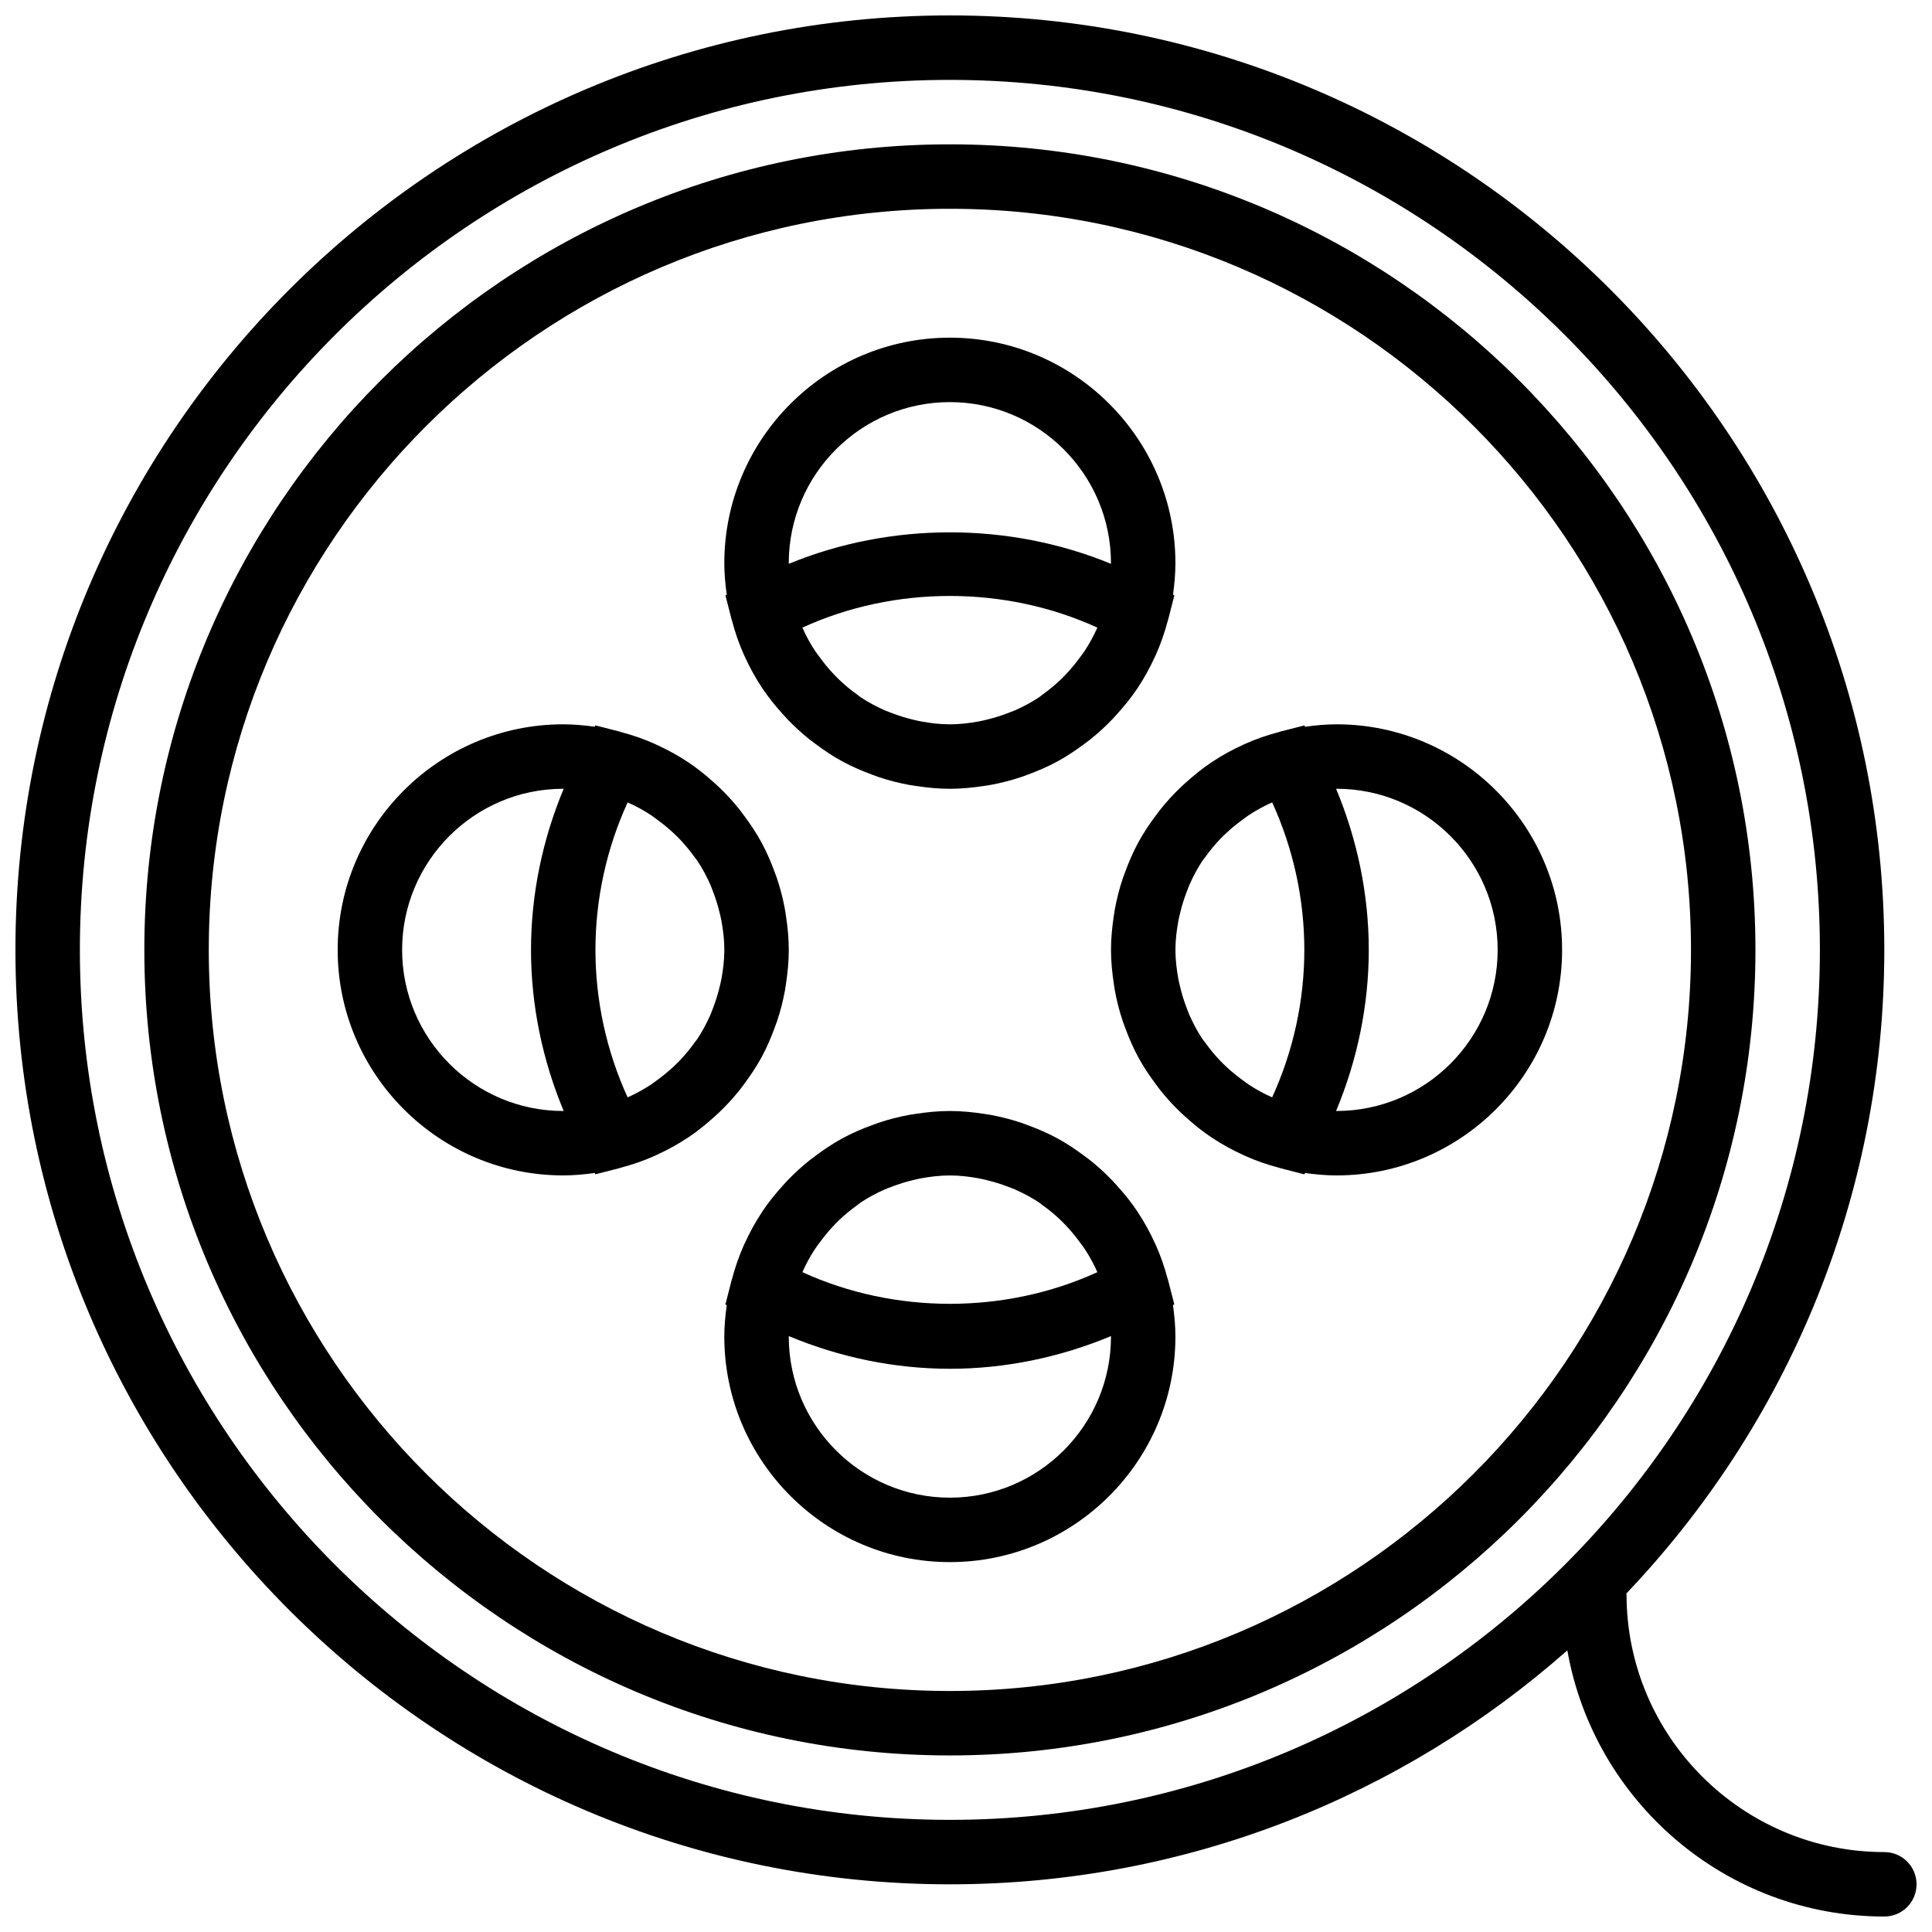
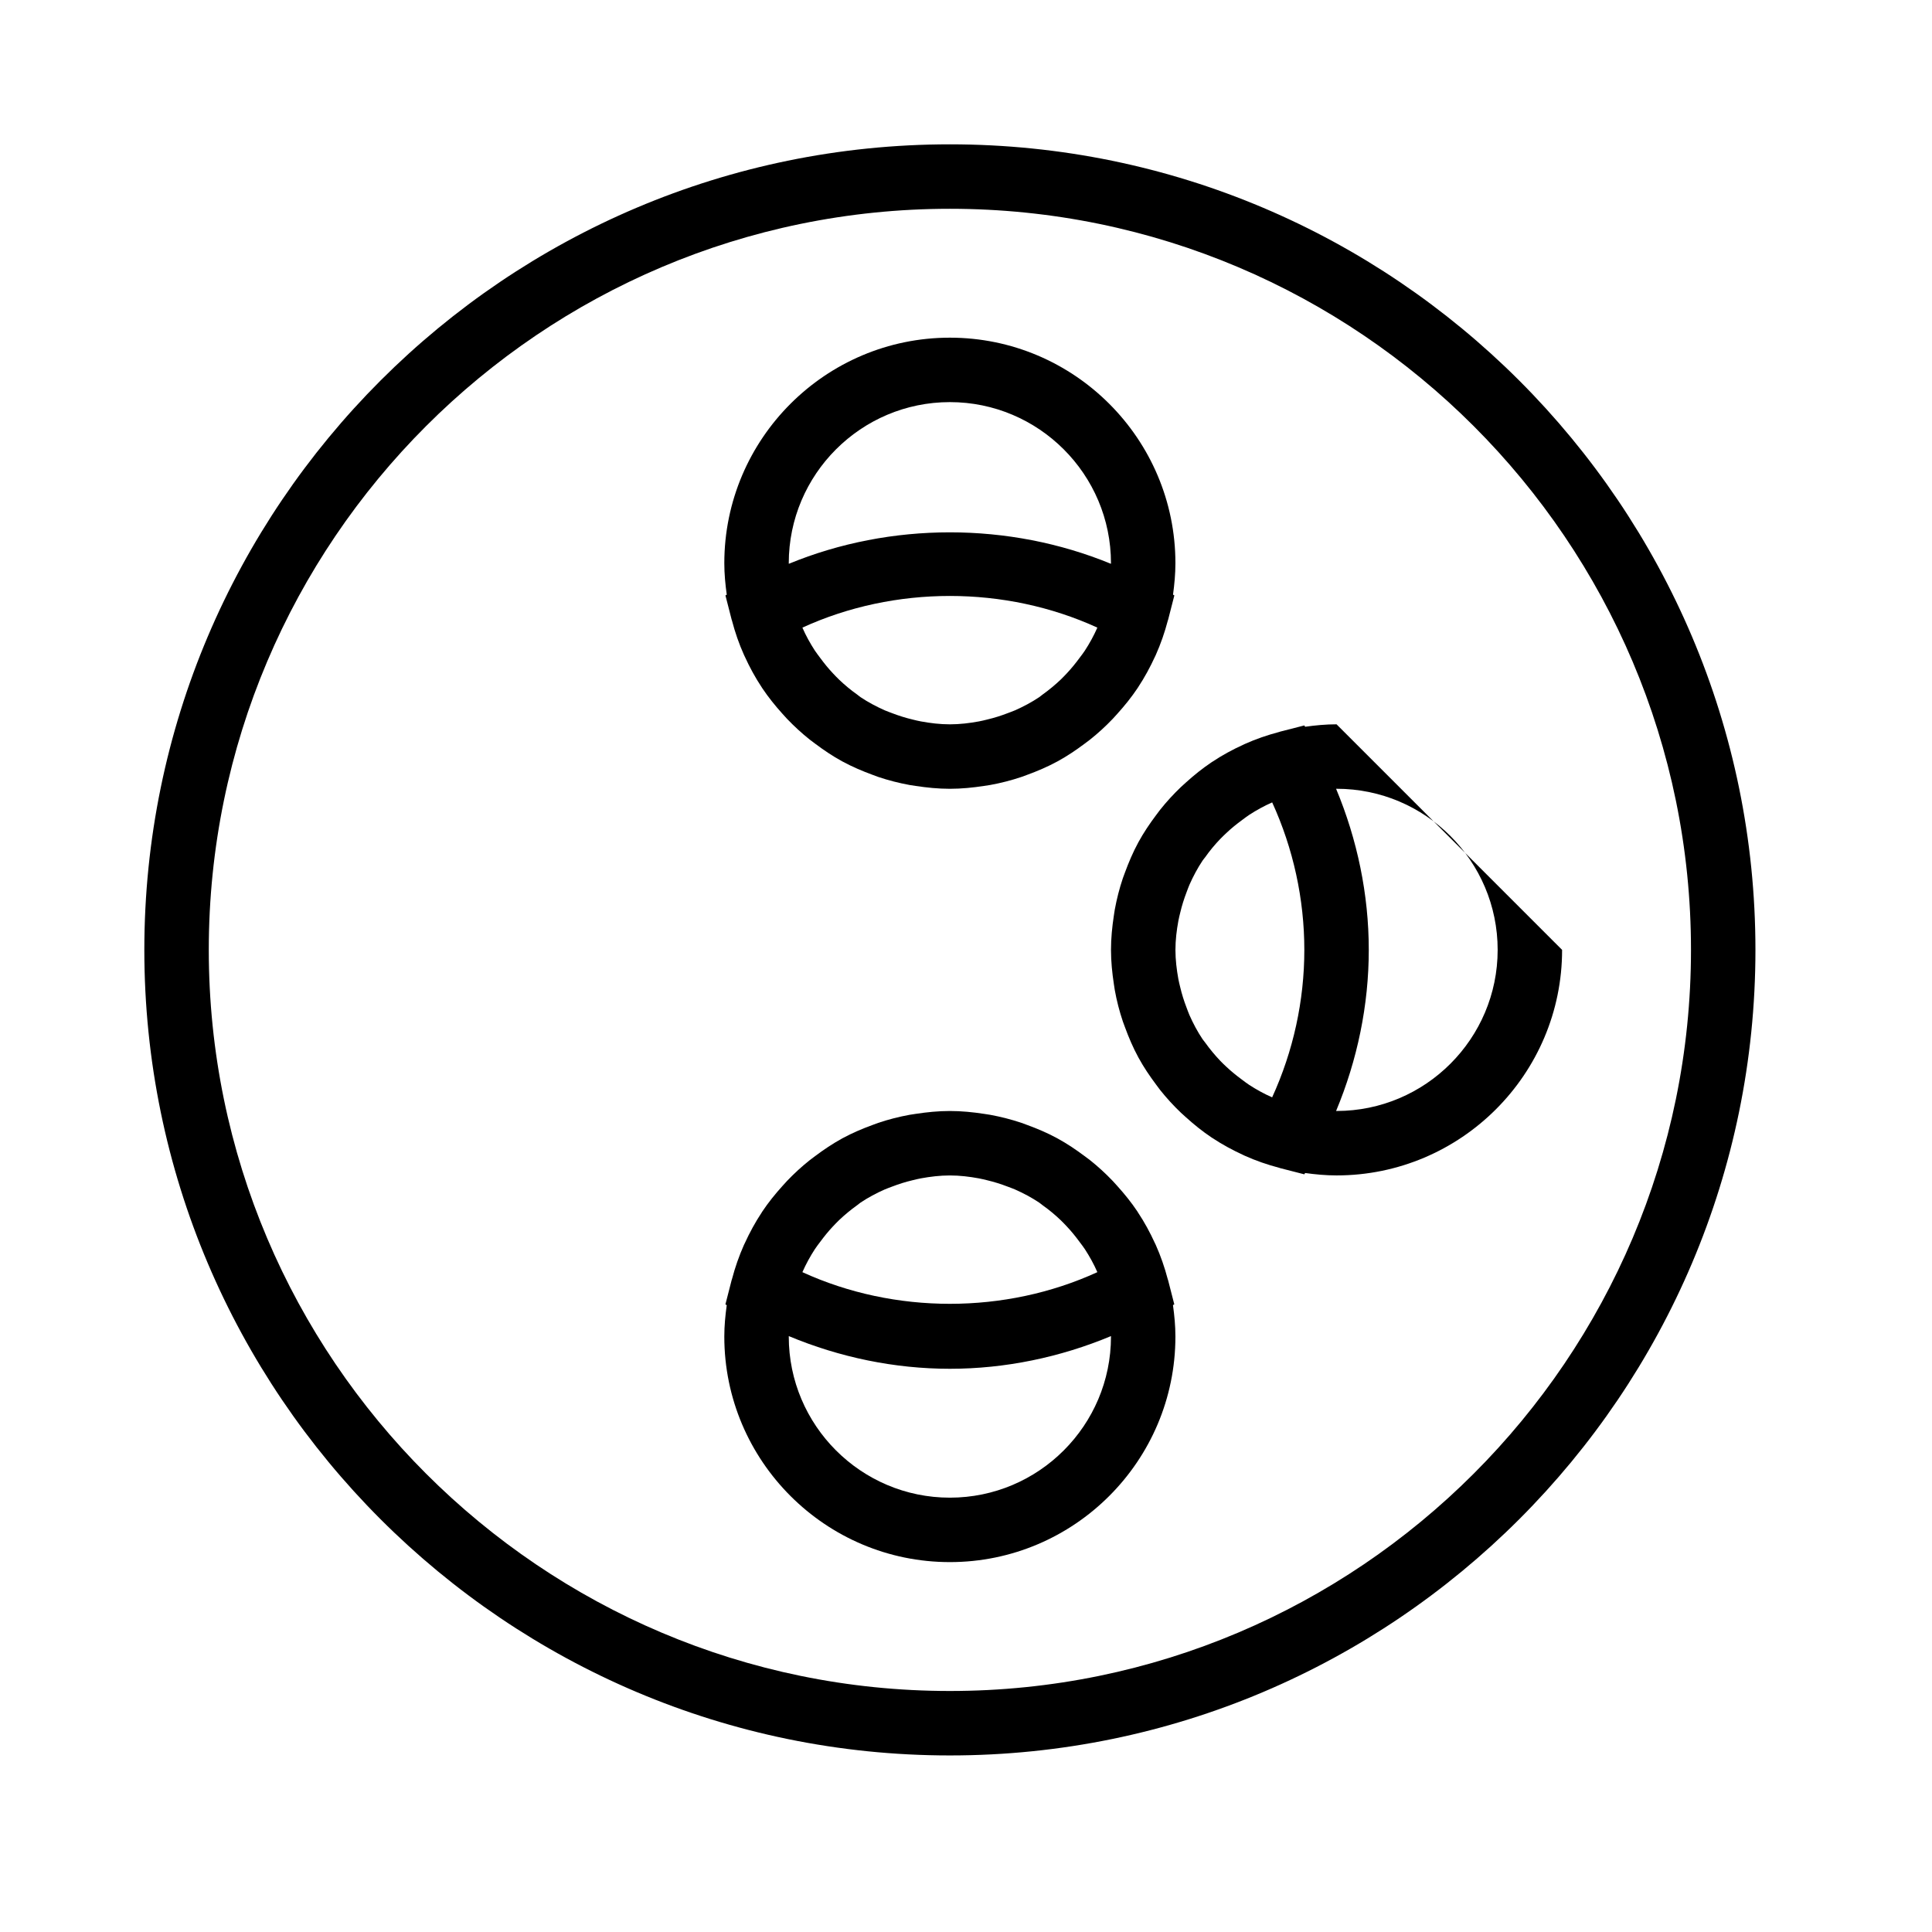
<svg xmlns="http://www.w3.org/2000/svg" width="800px" height="800px" version="1.1" viewBox="144 144 512 512">
  <defs>
    <clipPath id="a">
      <path d="m148.09 148.09h503.81v503.81h-503.81z" />
    </clipPath>
  </defs>
  <g clip-path="url(#a)">
-     <path d="m643.36 634.82c-37.668 0-68.312-30.648-68.312-68.312 0-0.078-0.043-0.145-0.043-0.223 42.305-44.445 68.355-104.5 68.355-170.56 0-136.54-111.09-247.64-247.63-247.64-136.54 0-247.64 111.09-247.64 247.64 0 136.54 111.09 247.64 247.64 247.64 62.676 0 119.96-23.457 163.63-61.996 7.059 40.012 42 70.531 84.004 70.531 4.723 0 8.539-3.816 8.539-8.539 0-4.723-3.816-8.539-8.539-8.539zm-478.19-239.09c0-127.13 103.43-230.56 230.56-230.56 127.13 0 230.56 103.43 230.56 230.56-0.004 127.13-103.43 230.55-230.56 230.55-127.13 0-230.56-103.43-230.56-230.55z" />
-   </g>
+     </g>
  <path d="m395.73 182.25c-117.71 0-213.48 95.766-213.48 213.48 0 117.71 95.766 213.48 213.48 213.48 117.71 0 213.48-95.766 213.48-213.48-0.004-117.71-95.77-213.48-213.48-213.48zm0 409.88c-108.3 0-196.4-88.098-196.4-196.4 0-108.3 88.098-196.4 196.4-196.4 108.3 0 196.4 88.098 196.4 196.4 0 108.3-88.098 196.4-196.4 196.4z" />
-   <path d="m498.2 335.95c-2.836 0-5.602 0.266-8.336 0.648l-0.195-0.352-6.406 1.641c-0.086 0.027-0.164 0.059-0.246 0.086-3.152 0.828-6.207 1.879-9.137 3.195-0.129 0.059-0.246 0.129-0.375 0.18-2.871 1.305-5.629 2.801-8.23 4.535-0.066 0.043-0.145 0.086-0.203 0.129-2.406 1.613-4.664 3.434-6.805 5.371-0.434 0.395-0.871 0.777-1.297 1.18-1.98 1.895-3.844 3.918-5.551 6.07-0.367 0.461-0.699 0.938-1.059 1.41-1.699 2.269-3.289 4.621-4.652 7.121-0.027 0.051-0.059 0.102-0.086 0.164-1.375 2.535-2.512 5.219-3.519 7.957-0.18 0.488-0.367 0.973-0.539 1.469-0.906 2.691-1.613 5.465-2.137 8.309-0.094 0.531-0.164 1.066-0.246 1.605-0.449 2.961-0.754 5.965-0.754 9.059 0 3.09 0.309 6.098 0.762 9.07 0.086 0.539 0.145 1.066 0.246 1.605 0.512 2.844 1.23 5.617 2.137 8.309 0.164 0.496 0.359 0.973 0.539 1.461 1 2.742 2.144 5.422 3.519 7.957 0.027 0.051 0.059 0.102 0.086 0.164 1.367 2.504 2.953 4.852 4.644 7.113 0.352 0.469 0.691 0.949 1.059 1.418 1.707 2.152 3.562 4.176 5.551 6.07 0.426 0.402 0.863 0.785 1.297 1.18 2.152 1.938 4.398 3.758 6.812 5.371 0.066 0.043 0.137 0.086 0.203 0.129 2.606 1.727 5.363 3.219 8.23 4.535 0.129 0.059 0.246 0.129 0.375 0.18 2.93 1.316 5.977 2.367 9.129 3.195 0.086 0.027 0.164 0.059 0.246 0.086l6.406 1.641 0.195-0.352c2.734 0.375 5.5 0.641 8.336 0.641 32.953 0 59.773-26.82 59.773-59.773s-26.82-59.777-59.773-59.777zm-8.539 59.777c0 13.484-2.938 26.863-8.531 39.082-2.137-0.938-4.168-2.059-6.098-3.312-0.691-0.445-1.316-0.957-1.98-1.441-1.391-1.023-2.734-2.117-3.996-3.297-0.582-0.539-1.152-1.086-1.691-1.648-1.434-1.512-2.766-3.117-3.981-4.816-0.215-0.309-0.469-0.57-0.684-0.887-1.359-2.023-2.504-4.191-3.5-6.438-0.281-0.641-0.504-1.316-0.762-1.973-0.668-1.734-1.23-3.519-1.664-5.356-0.18-0.734-0.367-1.469-0.504-2.219-0.449-2.504-0.766-5.066-0.766-7.695 0-2.629 0.316-5.191 0.777-7.695 0.137-0.75 0.324-1.484 0.504-2.219 0.434-1.836 1-3.621 1.664-5.356 0.258-0.656 0.477-1.332 0.762-1.973 1-2.246 2.144-4.414 3.5-6.438 0.203-0.309 0.469-0.582 0.684-0.887 1.203-1.707 2.535-3.312 3.981-4.816 0.547-0.57 1.117-1.109 1.691-1.648 1.254-1.188 2.598-2.269 3.996-3.297 0.656-0.477 1.289-0.992 1.98-1.441 1.938-1.254 3.961-2.375 6.098-3.312 5.582 12.215 8.52 25.598 8.52 39.082zm8.539 42.695c-0.043 0-0.078-0.008-0.121-0.008 5.629-13.492 8.66-28.02 8.66-42.688 0-14.672-3.031-29.195-8.66-42.688 0.043 0 0.078-0.008 0.121-0.008 23.543 0 42.695 19.152 42.695 42.695 0 23.539-19.152 42.695-42.695 42.695z" />
-   <path d="m340.05 432.82c0.367-0.461 0.699-0.938 1.059-1.41 1.691-2.262 3.277-4.609 4.644-7.106 0.035-0.059 0.066-0.121 0.102-0.188 1.375-2.535 2.512-5.207 3.508-7.949 0.18-0.488 0.367-0.965 0.539-1.461 0.906-2.691 1.621-5.465 2.137-8.316 0.094-0.531 0.164-1.066 0.246-1.598 0.445-2.961 0.754-5.977 0.754-9.066 0-3.09-0.309-6.106-0.762-9.07-0.086-0.539-0.145-1.066-0.246-1.598-0.512-2.844-1.23-5.617-2.137-8.316-0.164-0.496-0.359-0.973-0.539-1.469-1-2.742-2.137-5.414-3.508-7.941-0.035-0.059-0.066-0.121-0.102-0.188-1.367-2.492-2.953-4.852-4.644-7.113-0.352-0.469-0.691-0.949-1.051-1.41-1.707-2.152-3.562-4.176-5.551-6.07-0.426-0.402-0.863-0.785-1.297-1.18-2.152-1.938-4.398-3.758-6.812-5.371-0.066-0.043-0.137-0.078-0.203-0.121-2.606-1.727-5.363-3.219-8.23-4.535-0.129-0.059-0.258-0.129-0.383-0.188-2.93-1.305-5.984-2.367-9.137-3.195-0.086-0.027-0.164-0.059-0.238-0.086l-6.406-1.641-0.195 0.352c-2.734-0.371-5.5-0.637-8.336-0.637-32.953 0-59.773 26.82-59.773 59.773 0 32.953 26.82 59.773 59.773 59.773 2.836 0 5.602-0.266 8.336-0.648l0.195 0.352 6.406-1.641c0.086-0.027 0.164-0.059 0.246-0.086 3.152-0.828 6.207-1.879 9.129-3.195 0.129-0.059 0.258-0.129 0.383-0.188 2.871-1.305 5.629-2.809 8.23-4.535 0.066-0.043 0.137-0.078 0.195-0.121 2.418-1.613 4.664-3.434 6.812-5.371 0.434-0.395 0.871-0.777 1.297-1.18 1.988-1.887 3.848-3.91 5.559-6.062zm-4.867-29.402c-0.137 0.75-0.324 1.484-0.504 2.219-0.434 1.836-1 3.621-1.664 5.356-0.258 0.656-0.477 1.332-0.762 1.973-1 2.246-2.144 4.414-3.5 6.438-0.203 0.309-0.469 0.582-0.684 0.887-1.203 1.707-2.535 3.312-3.981 4.816-0.547 0.57-1.117 1.109-1.691 1.648-1.254 1.188-2.598 2.269-3.996 3.297-0.656 0.477-1.289 0.992-1.98 1.441-1.938 1.254-3.961 2.375-6.098 3.312-5.586-12.215-8.523-25.598-8.523-39.078 0-13.484 2.938-26.863 8.531-39.082 2.137 0.938 4.168 2.059 6.098 3.312 0.691 0.445 1.316 0.957 1.98 1.441 1.391 1.023 2.734 2.117 3.996 3.297 0.582 0.539 1.152 1.086 1.691 1.648 1.434 1.512 2.766 3.117 3.981 4.816 0.215 0.309 0.469 0.57 0.684 0.887 1.359 2.023 2.504 4.191 3.5 6.438 0.281 0.641 0.504 1.316 0.762 1.973 0.668 1.734 1.23 3.519 1.664 5.356 0.18 0.734 0.367 1.469 0.504 2.219 0.453 2.504 0.766 5.062 0.766 7.695 0 2.629-0.312 5.191-0.773 7.691zm-84.617-7.691c0-23.543 19.152-42.695 42.695-42.695 0.043 0 0.078 0.008 0.121 0.008-5.629 13.492-8.66 28.016-8.66 42.688s3.031 29.195 8.66 42.688c-0.043 0-0.078 0.008-0.121 0.008-23.543 0-42.695-19.156-42.695-42.695z" />
+   <path d="m498.2 335.95c-2.836 0-5.602 0.266-8.336 0.648l-0.195-0.352-6.406 1.641c-0.086 0.027-0.164 0.059-0.246 0.086-3.152 0.828-6.207 1.879-9.137 3.195-0.129 0.059-0.246 0.129-0.375 0.18-2.871 1.305-5.629 2.801-8.23 4.535-0.066 0.043-0.145 0.086-0.203 0.129-2.406 1.613-4.664 3.434-6.805 5.371-0.434 0.395-0.871 0.777-1.297 1.18-1.98 1.895-3.844 3.918-5.551 6.07-0.367 0.461-0.699 0.938-1.059 1.41-1.699 2.269-3.289 4.621-4.652 7.121-0.027 0.051-0.059 0.102-0.086 0.164-1.375 2.535-2.512 5.219-3.519 7.957-0.18 0.488-0.367 0.973-0.539 1.469-0.906 2.691-1.613 5.465-2.137 8.309-0.094 0.531-0.164 1.066-0.246 1.605-0.449 2.961-0.754 5.965-0.754 9.059 0 3.09 0.309 6.098 0.762 9.07 0.086 0.539 0.145 1.066 0.246 1.605 0.512 2.844 1.23 5.617 2.137 8.309 0.164 0.496 0.359 0.973 0.539 1.461 1 2.742 2.144 5.422 3.519 7.957 0.027 0.051 0.059 0.102 0.086 0.164 1.367 2.504 2.953 4.852 4.644 7.113 0.352 0.469 0.691 0.949 1.059 1.418 1.707 2.152 3.562 4.176 5.551 6.07 0.426 0.402 0.863 0.785 1.297 1.18 2.152 1.938 4.398 3.758 6.812 5.371 0.066 0.043 0.137 0.086 0.203 0.129 2.606 1.727 5.363 3.219 8.23 4.535 0.129 0.059 0.246 0.129 0.375 0.18 2.93 1.316 5.977 2.367 9.129 3.195 0.086 0.027 0.164 0.059 0.246 0.086l6.406 1.641 0.195-0.352c2.734 0.375 5.5 0.641 8.336 0.641 32.953 0 59.773-26.82 59.773-59.773zm-8.539 59.777c0 13.484-2.938 26.863-8.531 39.082-2.137-0.938-4.168-2.059-6.098-3.312-0.691-0.445-1.316-0.957-1.98-1.441-1.391-1.023-2.734-2.117-3.996-3.297-0.582-0.539-1.152-1.086-1.691-1.648-1.434-1.512-2.766-3.117-3.981-4.816-0.215-0.309-0.469-0.57-0.684-0.887-1.359-2.023-2.504-4.191-3.5-6.438-0.281-0.641-0.504-1.316-0.762-1.973-0.668-1.734-1.23-3.519-1.664-5.356-0.18-0.734-0.367-1.469-0.504-2.219-0.449-2.504-0.766-5.066-0.766-7.695 0-2.629 0.316-5.191 0.777-7.695 0.137-0.75 0.324-1.484 0.504-2.219 0.434-1.836 1-3.621 1.664-5.356 0.258-0.656 0.477-1.332 0.762-1.973 1-2.246 2.144-4.414 3.5-6.438 0.203-0.309 0.469-0.582 0.684-0.887 1.203-1.707 2.535-3.312 3.981-4.816 0.547-0.57 1.117-1.109 1.691-1.648 1.254-1.188 2.598-2.269 3.996-3.297 0.656-0.477 1.289-0.992 1.98-1.441 1.938-1.254 3.961-2.375 6.098-3.312 5.582 12.215 8.52 25.598 8.52 39.082zm8.539 42.695c-0.043 0-0.078-0.008-0.121-0.008 5.629-13.492 8.66-28.02 8.66-42.688 0-14.672-3.031-29.195-8.66-42.688 0.043 0 0.078-0.008 0.121-0.008 23.543 0 42.695 19.152 42.695 42.695 0 23.539-19.152 42.695-42.695 42.695z" />
  <path d="m336.25 301.79 1.641 6.406c0.027 0.086 0.059 0.164 0.086 0.246 0.828 3.152 1.879 6.207 3.195 9.129 0.059 0.129 0.129 0.246 0.18 0.375 1.305 2.871 2.809 5.629 4.535 8.23 0.043 0.066 0.086 0.137 0.129 0.203 1.613 2.406 3.434 4.664 5.371 6.812 0.395 0.434 0.777 0.871 1.18 1.297 1.895 1.98 3.918 3.844 6.07 5.551 0.461 0.367 0.938 0.707 1.41 1.059 2.269 1.699 4.621 3.289 7.121 4.652 0.051 0.035 0.102 0.059 0.164 0.086 2.535 1.375 5.219 2.512 7.957 3.519 0.488 0.18 0.965 0.367 1.461 0.539 2.691 0.906 5.465 1.613 8.309 2.137 0.531 0.094 1.066 0.164 1.605 0.246 2.965 0.449 5.969 0.758 9.062 0.758 3.09 0 6.098-0.309 9.07-0.762 0.539-0.086 1.066-0.145 1.605-0.246 2.844-0.512 5.617-1.23 8.309-2.137 0.496-0.164 0.973-0.359 1.469-0.539 2.742-1 5.422-2.144 7.957-3.519 0.051-0.027 0.102-0.059 0.164-0.086 2.504-1.367 4.852-2.953 7.121-4.652 0.469-0.352 0.949-0.691 1.41-1.059 2.152-1.707 4.176-3.562 6.07-5.551 0.402-0.426 0.785-0.863 1.18-1.297 1.938-2.144 3.758-4.398 5.371-6.805 0.043-0.066 0.086-0.137 0.129-0.203 1.727-2.606 3.219-5.363 4.535-8.23 0.059-0.129 0.129-0.246 0.18-0.375 1.305-2.93 2.367-5.984 3.195-9.137 0.027-0.086 0.059-0.164 0.086-0.246l1.641-6.406-0.352-0.195c0.367-2.731 0.633-5.496 0.633-8.332 0-32.953-26.82-59.773-59.773-59.773s-59.773 26.82-59.773 59.773c0 2.836 0.266 5.602 0.648 8.336zm95.246 14.637c-0.445 0.691-0.957 1.316-1.441 1.973-1.023 1.391-2.117 2.734-3.297 3.996-0.539 0.57-1.086 1.152-1.648 1.691-1.512 1.434-3.117 2.766-4.816 3.981-0.309 0.215-0.57 0.469-0.887 0.684-2.023 1.359-4.191 2.504-6.438 3.5-0.641 0.281-1.316 0.504-1.973 0.762-1.734 0.668-3.519 1.23-5.356 1.664-0.734 0.18-1.469 0.367-2.219 0.504-2.504 0.461-5.066 0.773-7.695 0.773-2.629 0-5.191-0.316-7.695-0.777-0.75-0.137-1.484-0.324-2.219-0.504-1.836-0.434-3.621-1-5.356-1.664-0.656-0.258-1.324-0.477-1.973-0.762-2.246-1-4.414-2.144-6.438-3.5-0.309-0.203-0.582-0.469-0.887-0.684-1.707-1.203-3.312-2.543-4.816-3.981-0.57-0.547-1.109-1.117-1.648-1.691-1.18-1.254-2.269-2.598-3.297-3.996-0.477-0.656-0.992-1.289-1.441-1.973-1.254-1.938-2.383-3.961-3.312-6.098 24.43-11.188 53.727-11.188 78.168 0-0.941 2.141-2.062 4.172-3.316 6.102zm-35.77-65.863c23.543 0 42.695 19.152 42.695 42.695 0 0.051-0.016 0.102-0.016 0.152-27.027-11.117-58.34-11.117-85.355 0-0.004-0.047-0.02-0.102-0.02-0.152 0-23.543 19.152-42.695 42.695-42.695z" />
  <path d="m455.2 489.67-1.641-6.406c-0.027-0.086-0.059-0.164-0.086-0.238-0.828-3.152-1.887-6.207-3.195-9.137-0.059-0.129-0.129-0.258-0.188-0.383-1.305-2.871-2.809-5.629-4.535-8.23-0.043-0.066-0.078-0.137-0.121-0.203-1.613-2.418-3.434-4.664-5.371-6.812-0.395-0.434-0.777-0.871-1.18-1.297-1.895-1.988-3.918-3.844-6.07-5.551-0.461-0.367-0.938-0.699-1.41-1.051-2.262-1.691-4.609-3.277-7.113-4.644-0.059-0.035-0.121-0.066-0.188-0.102-2.535-1.375-5.207-2.512-7.941-3.508-0.488-0.18-0.973-0.367-1.469-0.539-2.691-0.906-5.465-1.613-8.316-2.137-0.531-0.094-1.059-0.164-1.598-0.246-2.945-0.453-5.961-0.758-9.051-0.758-3.09 0-6.106 0.309-9.07 0.762-0.539 0.086-1.066 0.145-1.598 0.246-2.844 0.52-5.617 1.23-8.316 2.137-0.496 0.164-0.973 0.359-1.461 0.539-2.742 1-5.414 2.137-7.949 3.508-0.059 0.035-0.121 0.066-0.188 0.102-2.492 1.367-4.84 2.945-7.106 4.644-0.469 0.352-0.949 0.691-1.41 1.059-2.152 1.707-4.176 3.562-6.07 5.551-0.402 0.426-0.785 0.863-1.18 1.297-1.938 2.144-3.758 4.398-5.371 6.812-0.043 0.066-0.078 0.137-0.121 0.203-1.727 2.606-3.227 5.363-4.535 8.23-0.059 0.129-0.129 0.258-0.188 0.383-1.305 2.93-2.367 5.977-3.195 9.129-0.027 0.086-0.066 0.164-0.086 0.246l-1.641 6.406 0.352 0.195c-0.379 2.723-0.645 5.488-0.645 8.324 0 32.953 26.82 59.773 59.773 59.773 32.953 0 59.773-26.82 59.773-59.773 0-2.836-0.266-5.602-0.648-8.336zm-95.246-14.637c0.445-0.691 0.957-1.316 1.441-1.973 1.023-1.391 2.117-2.734 3.297-3.996 0.539-0.57 1.086-1.152 1.648-1.691 1.512-1.434 3.117-2.766 4.816-3.981 0.309-0.215 0.57-0.469 0.887-0.684 2.023-1.359 4.191-2.504 6.438-3.5 0.641-0.281 1.316-0.504 1.973-0.762 1.734-0.668 3.519-1.23 5.356-1.664 0.734-0.18 1.469-0.367 2.219-0.504 2.508-0.457 5.066-0.773 7.699-0.773 2.629 0 5.191 0.316 7.695 0.777 0.75 0.137 1.484 0.324 2.219 0.504 1.836 0.434 3.621 1 5.356 1.664 0.656 0.258 1.324 0.477 1.973 0.762 2.246 1 4.414 2.144 6.438 3.5 0.309 0.203 0.582 0.469 0.887 0.684 1.707 1.203 3.312 2.543 4.816 3.981 0.57 0.547 1.109 1.117 1.648 1.691 1.18 1.254 2.269 2.598 3.297 3.996 0.477 0.656 0.992 1.289 1.441 1.973 1.254 1.938 2.383 3.961 3.312 6.098-24.43 11.188-53.727 11.188-78.168 0 0.941-2.141 2.059-4.172 3.312-6.102zm35.773 65.863c-23.543 0-42.695-19.152-42.695-42.695 0-0.043 0.008-0.078 0.008-0.121 13.492 5.629 28.016 8.66 42.688 8.66s29.195-3.031 42.688-8.66c0 0.043 0.008 0.078 0.008 0.121 0 23.543-19.156 42.695-42.695 42.695z" />
</svg>